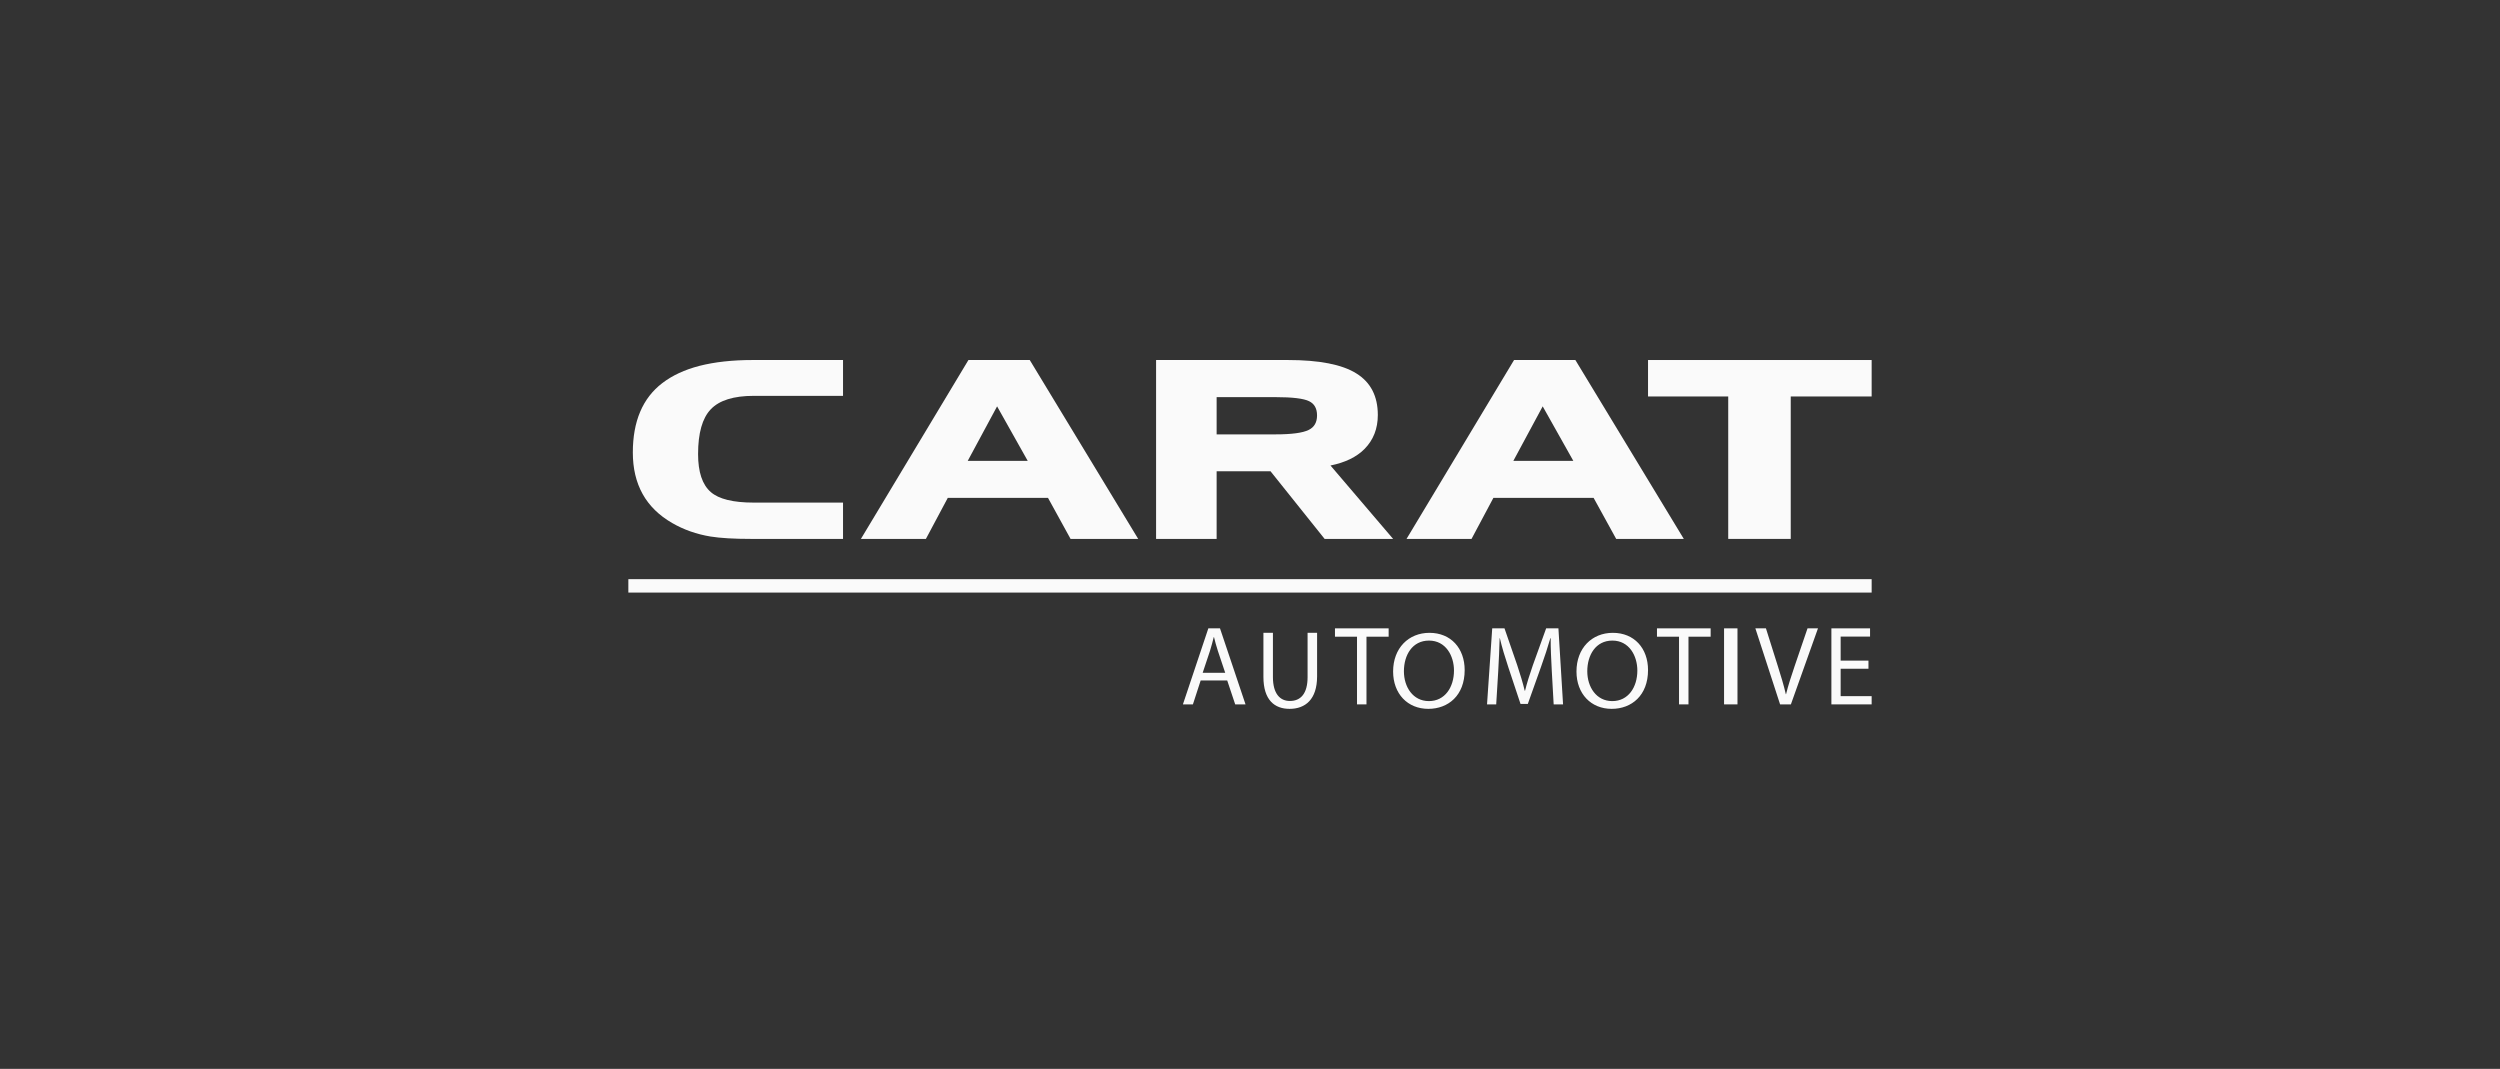
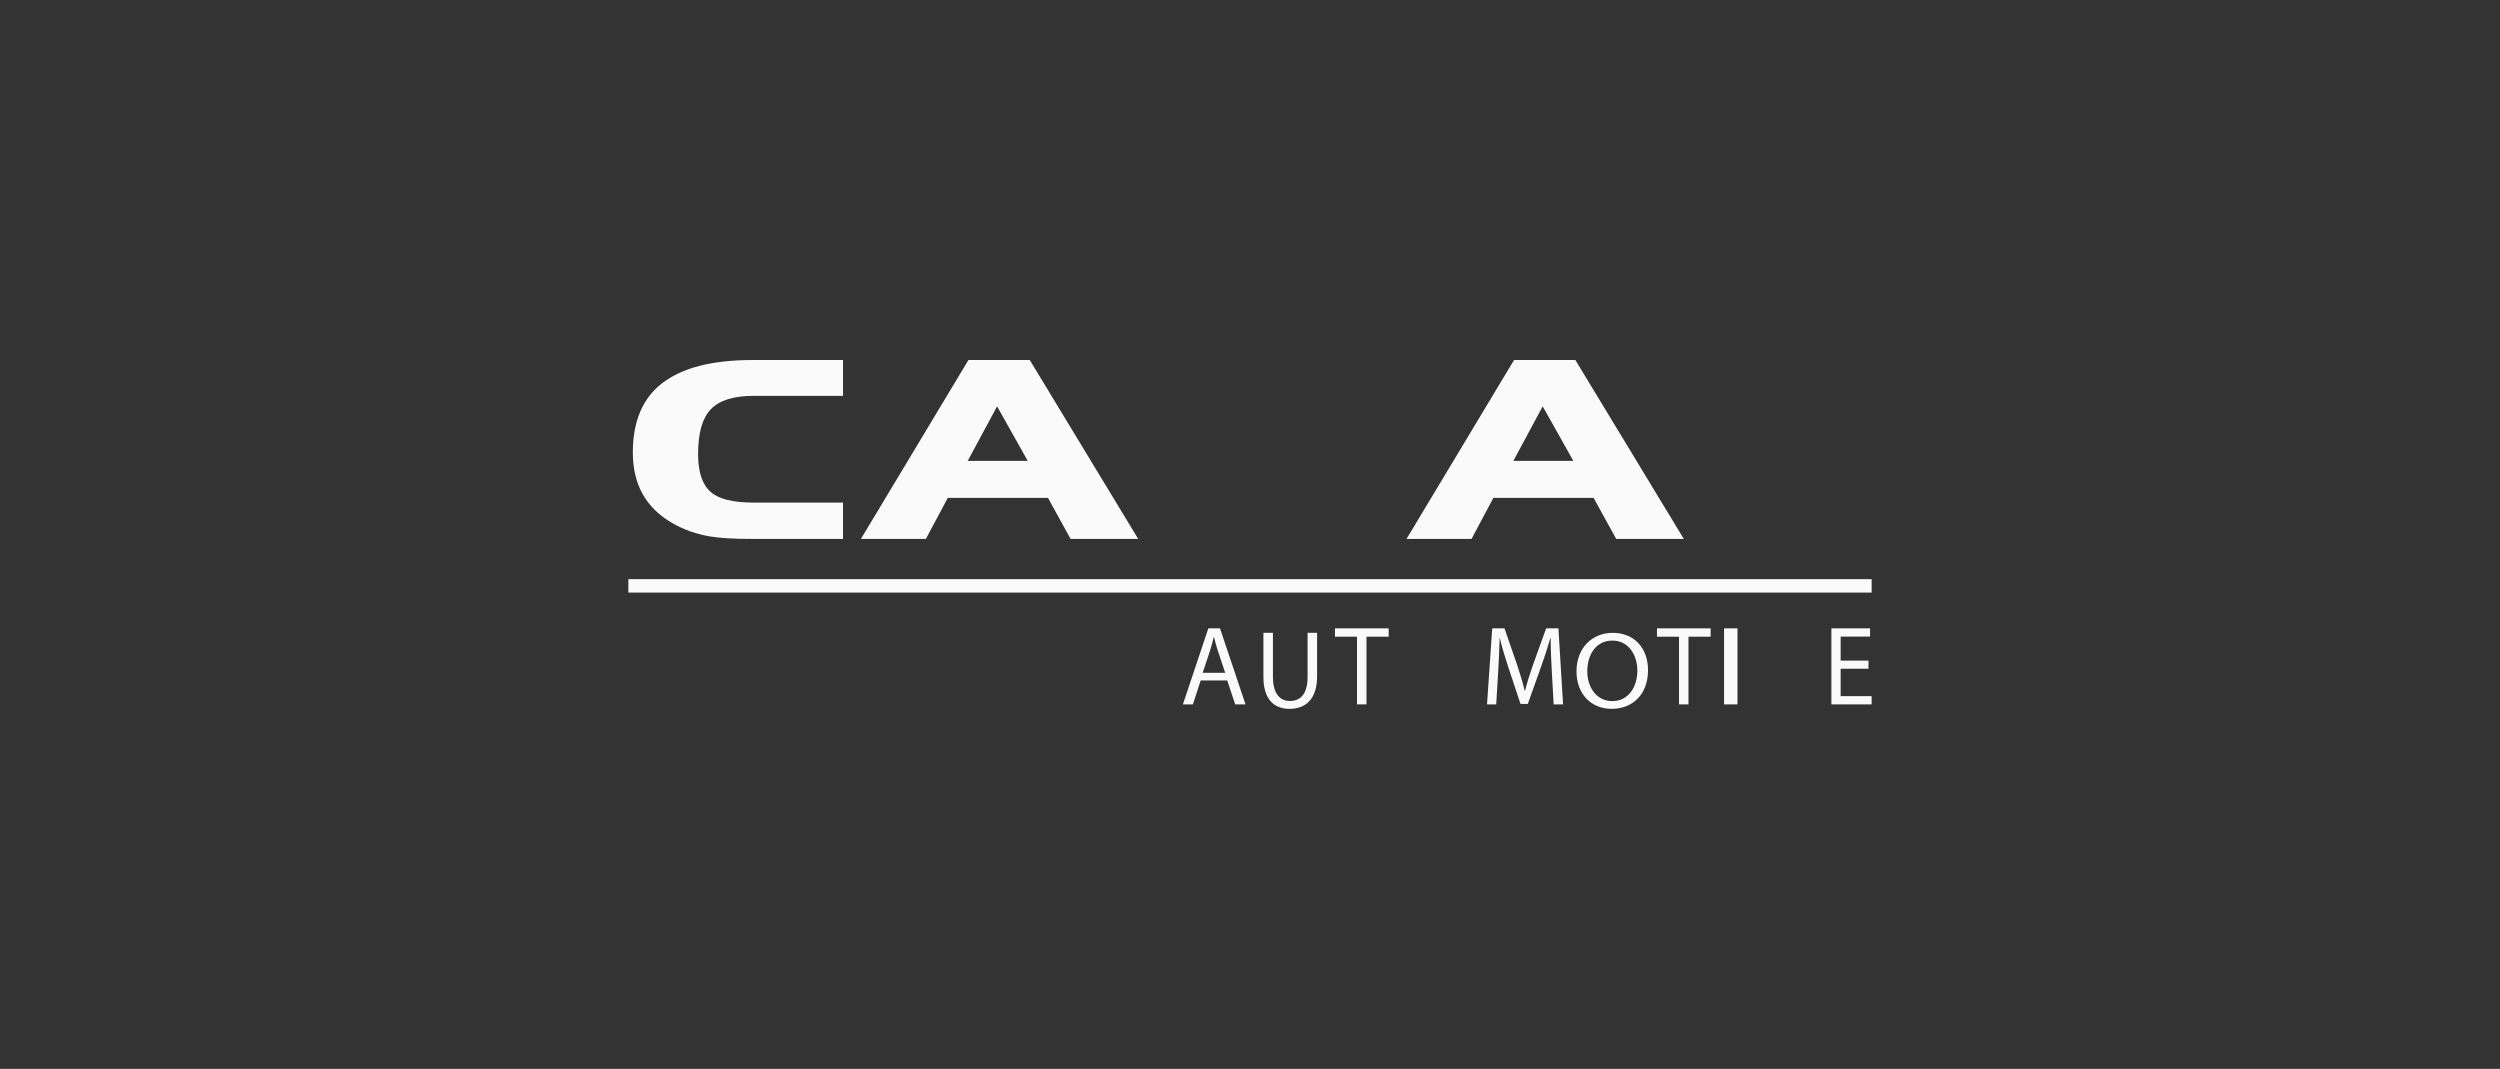
<svg xmlns="http://www.w3.org/2000/svg" width="559px" height="239px" viewBox="0 0 559 239" version="1.1">
  <rect x="0" y="0" width="559" height="239" fill="#333333" stroke="none" />
  <title>Carat</title>
  <g id="Page-1" stroke="none" stroke-width="1" fill="none" fill-rule="evenodd">
    <g id="Logos" transform="translate(-559, 0)">
      <g id="Carat" transform="translate(559, 0)">
        <rect id="Rectangle" x="0" y="0" width="559" height="239" />
        <g id="carat" transform="translate(140.5, 80.5)" fill="#FAFAFA" fill-rule="nonzero">
          <path d="M48,40 L27.469,40 C23.61,40 20.574,39.821 18.355,39.465 C15.233,38.947 12.372,37.937 9.78,36.437 C3.926,33.061 1,27.81 1,20.683 C1,13.701 3.192,8.529 7.579,5.17 C9.812,3.457 12.578,2.17 15.873,1.313 C19.301,0.439 23.27,0 27.775,0 L48,0 L48,8.012 L28.033,8.012 C23.542,8.012 20.343,9.011 18.433,11.012 C16.537,12.995 15.591,16.335 15.591,21.031 C15.591,25.051 16.537,27.882 18.433,29.525 C20.239,31.098 23.441,31.882 28.033,31.882 L48,31.882 L48,40 L48,40 Z" id="Path" />
          <path d="M89.294,22.544 L82.449,10.362 L75.888,22.544 L89.294,22.544 Z M114,40 L98.878,40 L93.83,30.818 L71.427,30.818 L66.531,40 L52,40 L76.042,0 L89.752,0 L114,40 L114,40 Z" id="Shape" />
-           <path d="M153.992,12.395 C153.992,10.842 153.4,9.781 152.219,9.21 C150.987,8.603 148.476,8.3 144.69,8.3 L131.538,8.3 L131.538,16.626 L144.69,16.626 C148.306,16.626 150.779,16.296 152.115,15.635 C153.366,15.028 153.989,13.949 153.992,12.395 L153.992,12.395 Z M171,40 L155.686,40 L143.588,24.872 L131.538,24.872 L131.538,40 L118,40 L118,0 L147.466,0 C154.488,0 159.593,0.999 162.778,2.998 C165.98,4.98 167.581,8.077 167.581,12.289 C167.581,15.36 166.58,17.902 164.576,19.92 C162.795,21.704 160.269,22.926 156.996,23.587 L171,40 L171,40 Z" id="Shape" />
          <path d="M211.292,22.544 L204.447,10.362 L197.887,22.544 L211.292,22.544 Z M236,40 L220.879,40 L215.828,30.818 L193.427,30.818 L188.534,40 L174,40 L198.041,0 L211.753,0 L236,40 L236,40 Z" id="Shape" />
-           <polygon id="Path" points="278 8.15 259.909 8.15 259.909 40 245.932 40 245.932 8.15 228 8.15 228 0 278 0" />
          <path d="M133.905,71.653 L135.691,77 L138,77 L132.292,60 L129.685,60 L124,77 L126.234,77 L127.971,71.653 L133.905,71.653 L133.905,71.653 Z M128.418,69.938 L130.058,65.019 C130.378,63.985 130.652,62.951 130.9,61.942 L130.949,61.942 C131.197,62.926 131.446,63.934 131.818,65.044 L133.457,69.938 L128.418,69.938 L128.418,69.938 Z" id="Shape" />
-           <path d="M142,61 L142,70.853 C142,76.039 144.51,78 147.843,78 C151.369,78 154,75.891 154,70.753 L154,61 L151.875,61 L151.875,70.902 C151.875,74.6 150.331,76.238 147.916,76.238 C145.743,76.238 144.126,74.65 144.126,70.902 L144.126,61 L142,61 L142,61 Z" id="Path" />
+           <path d="M142,61 L142,70.853 C142,76.039 144.51,78 147.843,78 C151.369,78 154,75.891 154,70.753 L154,61 L151.875,61 L151.875,70.902 C151.875,74.6 150.331,76.238 147.916,76.238 C145.743,76.238 144.126,74.65 144.126,70.902 L144.126,61 L142,61 Z" id="Path" />
          <polygon id="Path" points="162.929 77 165.045 77 165.045 61.866 170 61.866 170 60 158 60 158 61.866 162.929 61.866" />
-           <path d="M179.128,61 C174.453,61 171,64.42 171,69.647 C171,74.629 174.247,78 178.869,78 C183.339,78 187,74.996 187,69.329 C187,64.444 183.91,61 179.128,61 L179.128,61 Z M179.026,62.734 C182.792,62.734 184.611,66.153 184.611,69.427 C184.611,73.164 182.584,76.266 178.999,76.266 C175.44,76.266 173.414,73.115 173.414,69.598 C173.414,65.983 175.286,62.734 179.026,62.734 Z" id="Shape" />
          <path d="M206.9,77 L209,77 L207.963,60 L205.219,60 L202.254,68.223 C201.513,70.367 200.921,72.233 200.501,73.948 L200.427,73.948 C200.007,72.182 199.438,70.316 198.746,68.223 L195.905,60 L193.161,60 L192,77 L194.052,77 L194.497,69.711 C194.643,67.163 194.767,64.313 194.819,62.194 L194.868,62.194 C195.336,64.212 196.002,66.406 196.796,68.803 L199.488,76.899 L201.119,76.899 L204.058,68.651 C204.897,66.306 205.59,64.187 206.159,62.194 L206.233,62.194 C206.207,64.313 206.357,67.163 206.48,69.534 L206.9,77 L206.9,77 Z" id="Path" />
          <path d="M220.13,61 C215.455,61 212,64.42 212,69.647 C212,74.629 215.247,78 219.87,78 C224.337,78 228,74.996 228,69.329 C228,64.444 224.911,61 220.13,61 L220.13,61 Z M220.027,62.734 C223.793,62.734 225.611,66.153 225.611,69.427 C225.611,73.164 223.585,76.266 220,76.266 C216.442,76.266 214.416,73.115 214.416,69.598 C214.416,65.983 216.285,62.734 220.027,62.734 Z" id="Shape" />
          <polygon id="Path" points="234.93 77 237.044 77 237.044 61.866 242 61.866 242 60 230 60 230 61.866 234.93 61.866" />
          <polygon id="Path" points="245 60 245 77 248 77 248 60" />
-           <path d="M259.942,77 L266,60 L263.662,60 L260.796,68.399 C260.042,70.619 259.337,72.763 258.861,74.73 L258.811,74.73 C258.359,72.737 257.73,70.669 257.002,68.374 L254.364,60 L252,60 L257.528,77 L259.942,77 L259.942,77 Z" id="Path" />
          <polygon id="Path" points="277.287 67.214 271.068 67.214 271.068 61.841 277.644 61.841 277.644 60 269 60 269 77 278 77 278 75.159 271.068 75.159 271.068 69.03 277.287 69.03" />
          <rect id="Rectangle" x="0" y="49" width="278" height="3" />
        </g>
      </g>
    </g>
  </g>
</svg>